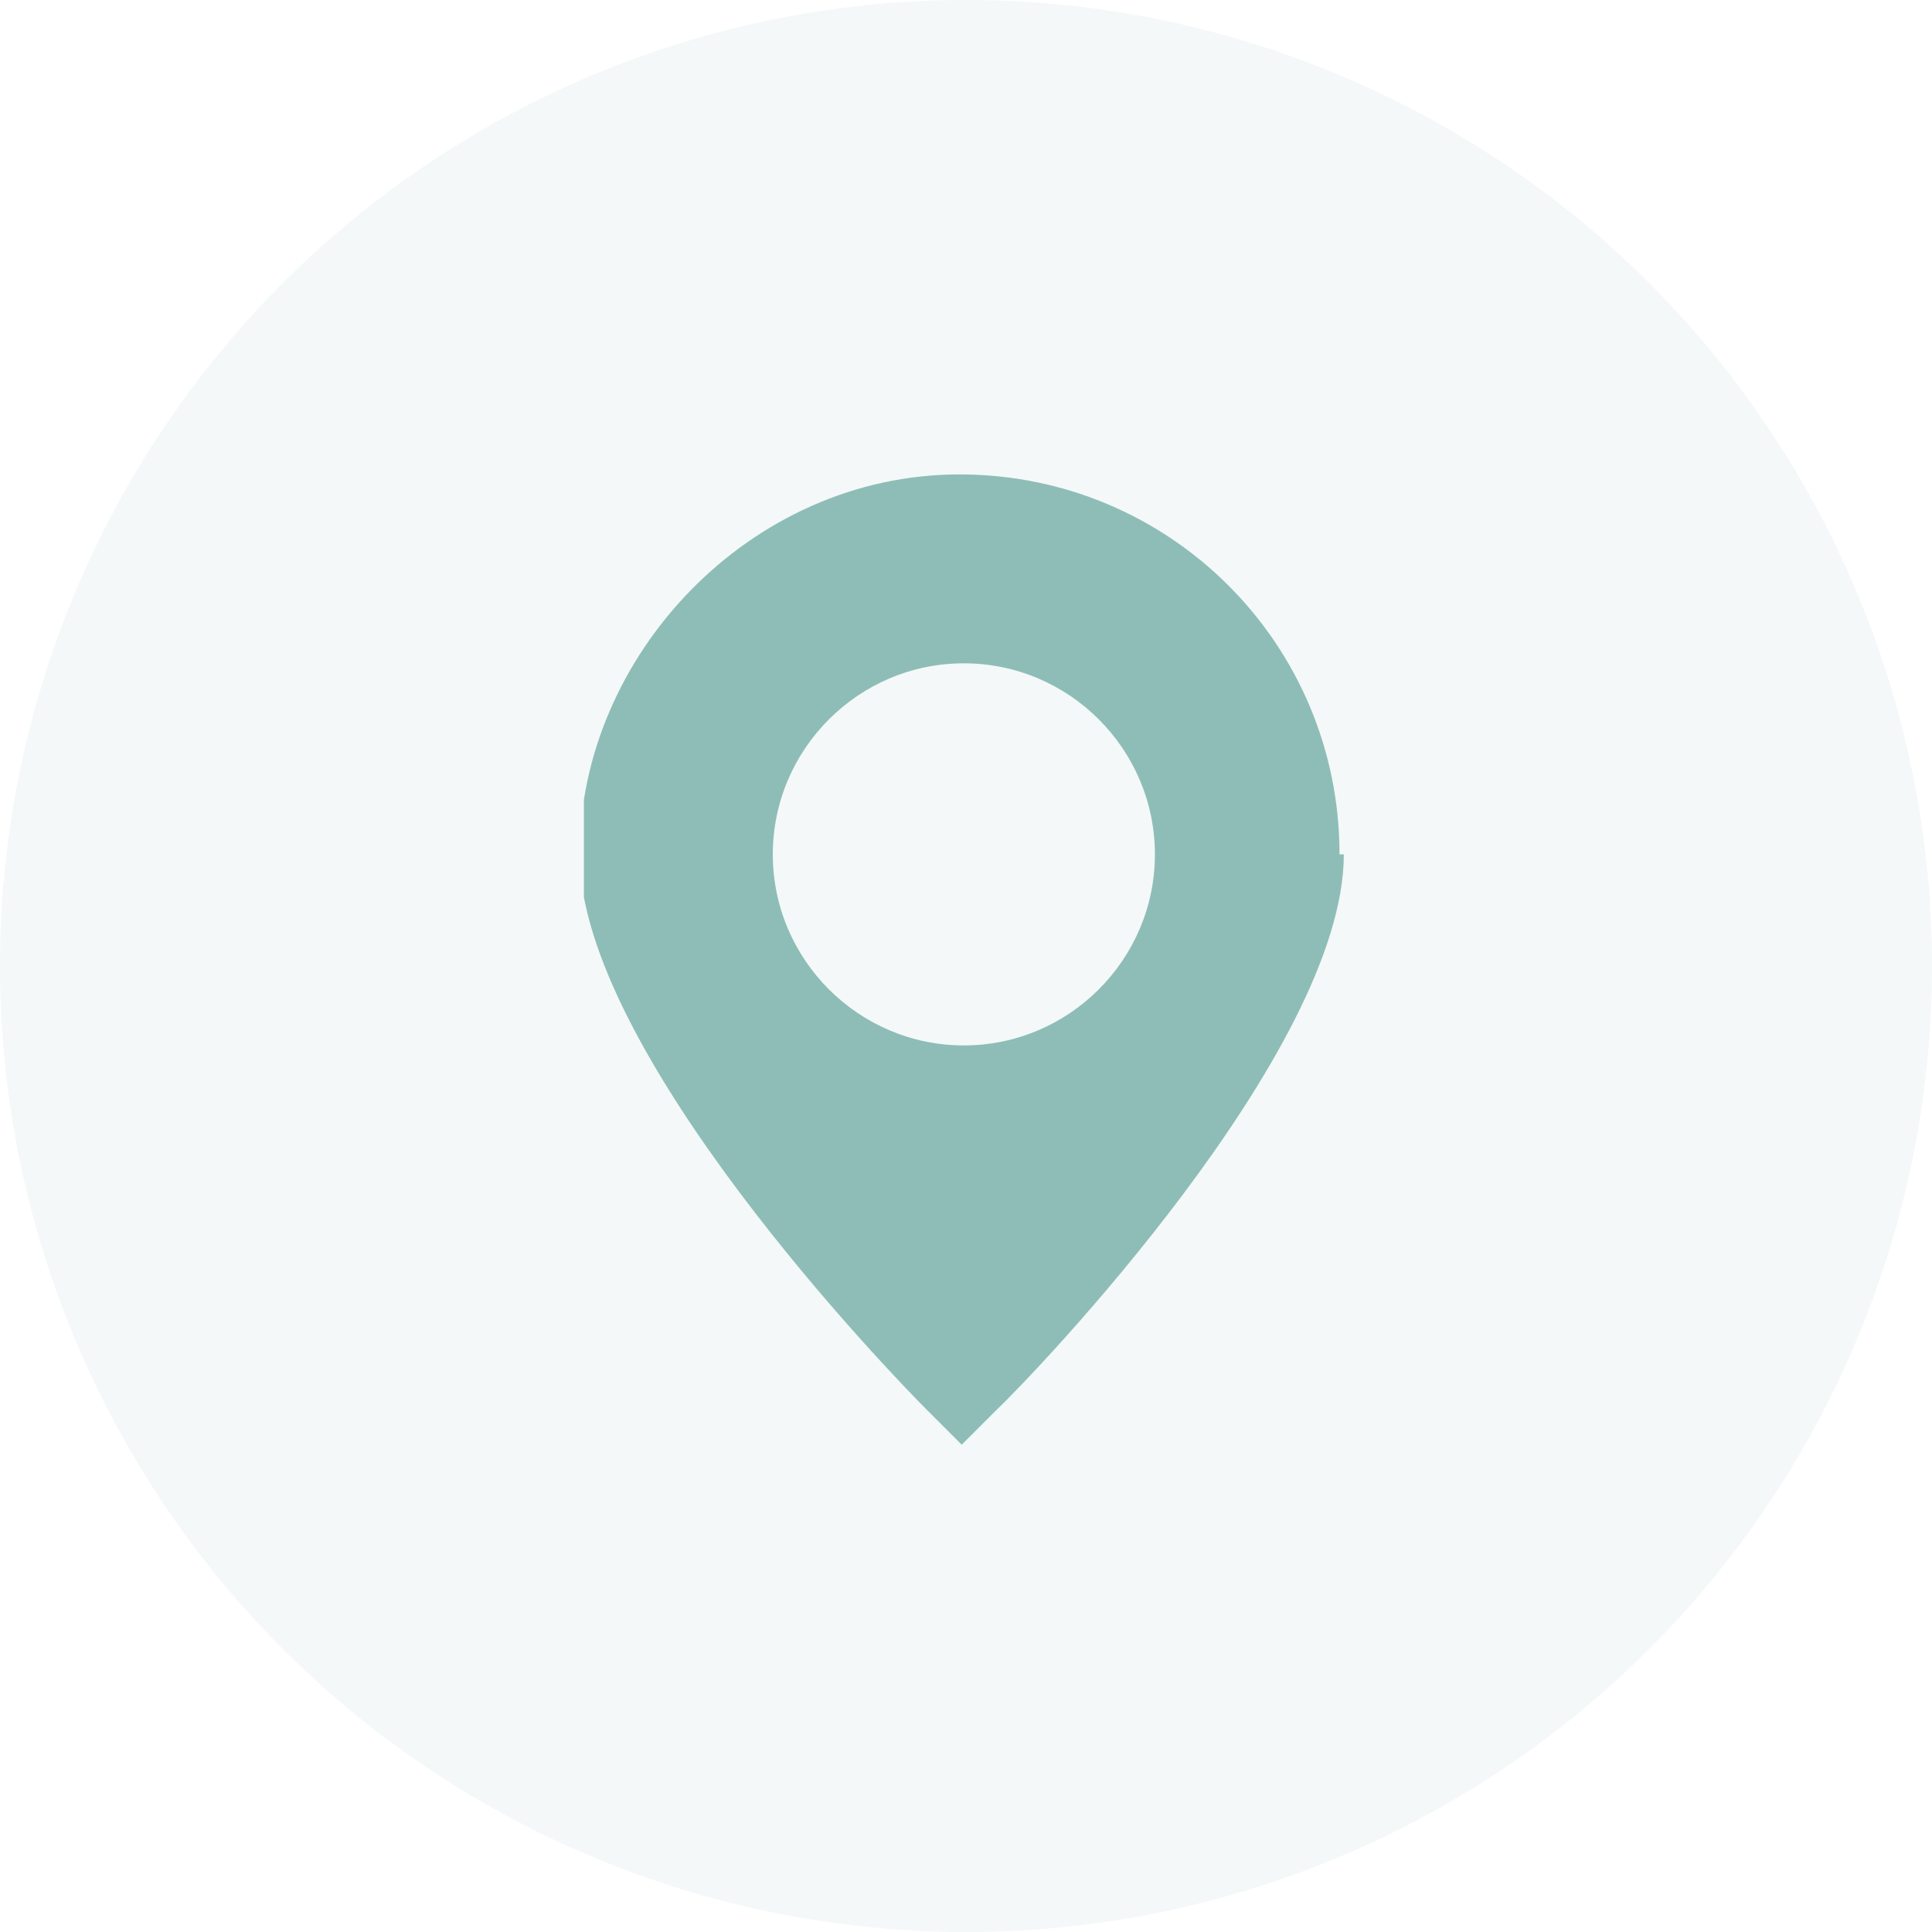
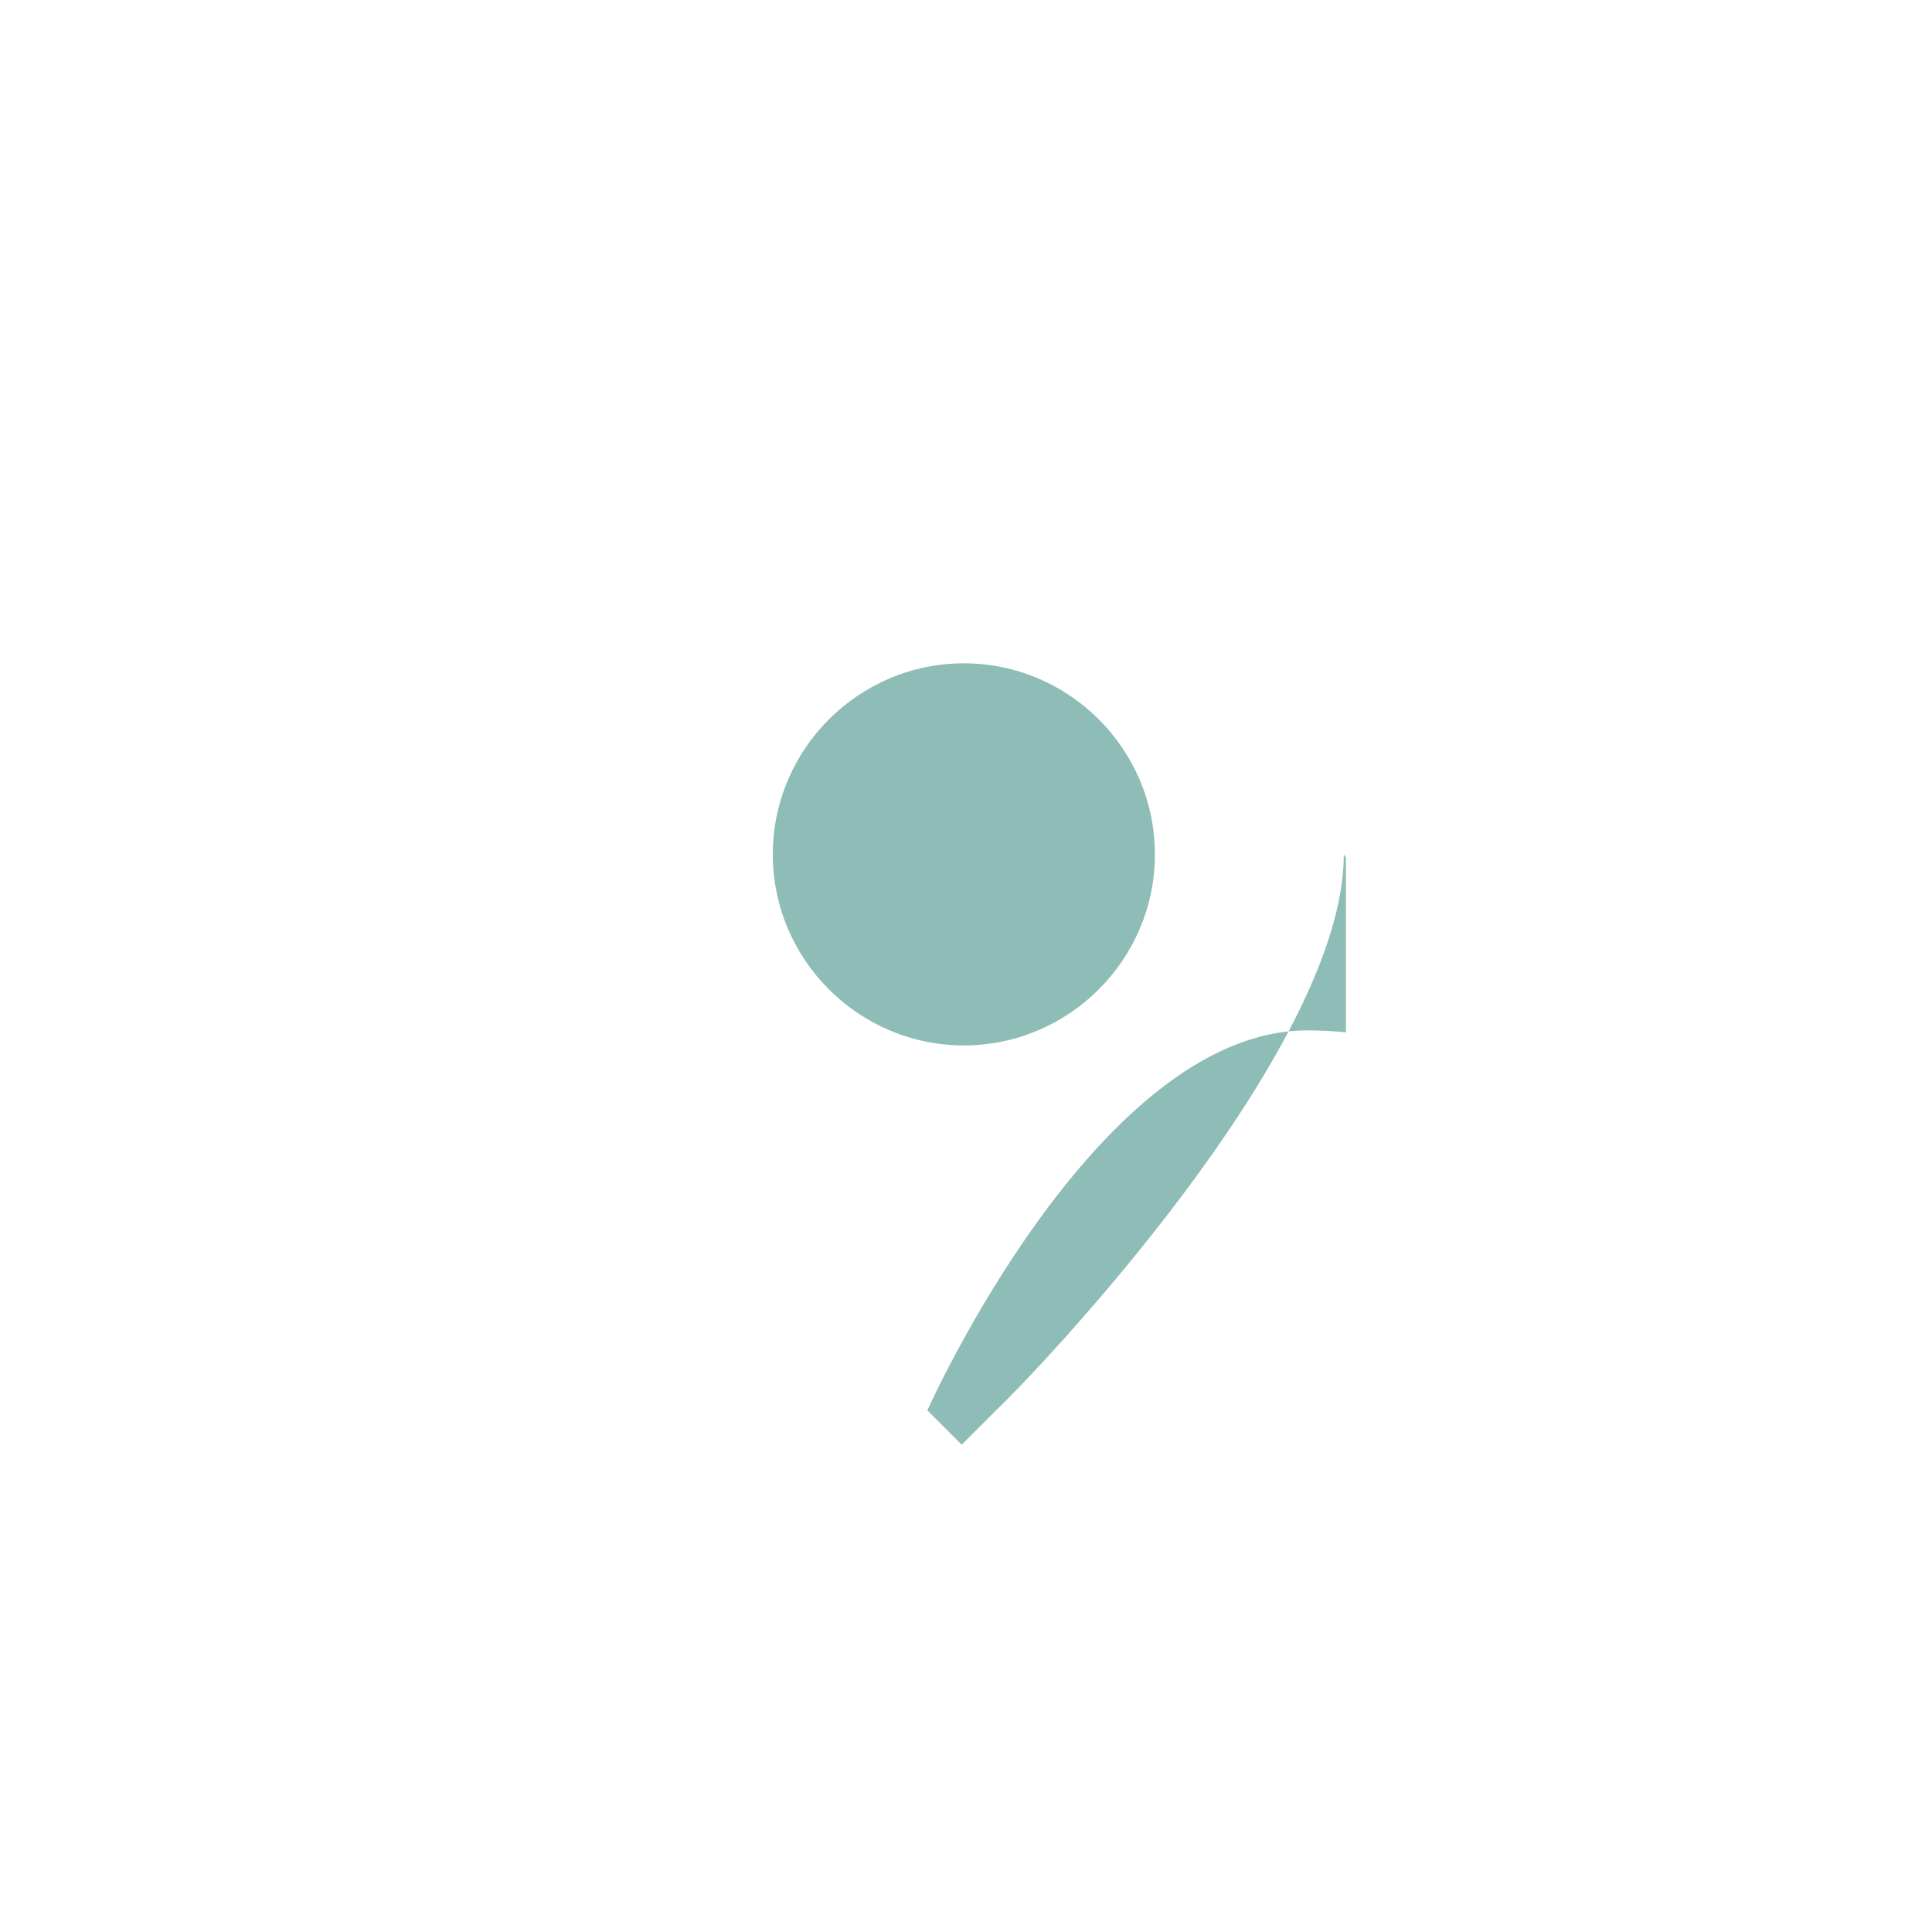
<svg xmlns="http://www.w3.org/2000/svg" id="Laag_1" data-name="Laag 1" width="90" height="90" version="1.1" viewBox="0 0 90 90">
  <defs>
    <style>
      .cls-1 {
        isolation: isolate;
        opacity: .1;
      }

      .cls-1, .cls-2 {
        fill: #8ebdb7;
      }

      .cls-1, .cls-2, .cls-3 {
        stroke-width: 0px;
      }

      .cls-3 {
        fill: none;
      }

      .cls-4 {
        clip-path: url(#clippath);
      }
    </style>
    <clipPath id="clippath">
      <rect class="cls-3" x="27.2" y="22.1" width="35.5" height="45.3" />
    </clipPath>
  </defs>
-   <circle id="Ellipse_10" data-name="Ellipse 10" class="cls-1" cx="45" cy="45" r="45" />
  <g id="Group_27" data-name="Group 27">
    <g class="cls-4">
      <g id="Group_26" data-name="Group 26">
-         <path id="Path_18" data-name="Path 18" class="cls-2" d="M62.6,39.8c0,9.2-14.5,24.3-16.2,25.9l-1.6,1.6-1.6-1.6c-1.7-1.7-16.2-16.7-16.2-25.9s7.9-17.7,17.7-17.7,17.7,7.9,17.7,17.7h0ZM53.8,39.8c0-4.9-4-8.9-8.9-8.9s-8.9,4-8.9,8.9,4,8.9,8.9,8.9h0c4.9,0,8.9-4,8.9-8.9" />
+         <path id="Path_18" data-name="Path 18" class="cls-2" d="M62.6,39.8c0,9.2-14.5,24.3-16.2,25.9l-1.6,1.6-1.6-1.6s7.9-17.7,17.7-17.7,17.7,7.9,17.7,17.7h0ZM53.8,39.8c0-4.9-4-8.9-8.9-8.9s-8.9,4-8.9,8.9,4,8.9,8.9,8.9h0c4.9,0,8.9-4,8.9-8.9" />
      </g>
    </g>
  </g>
</svg>